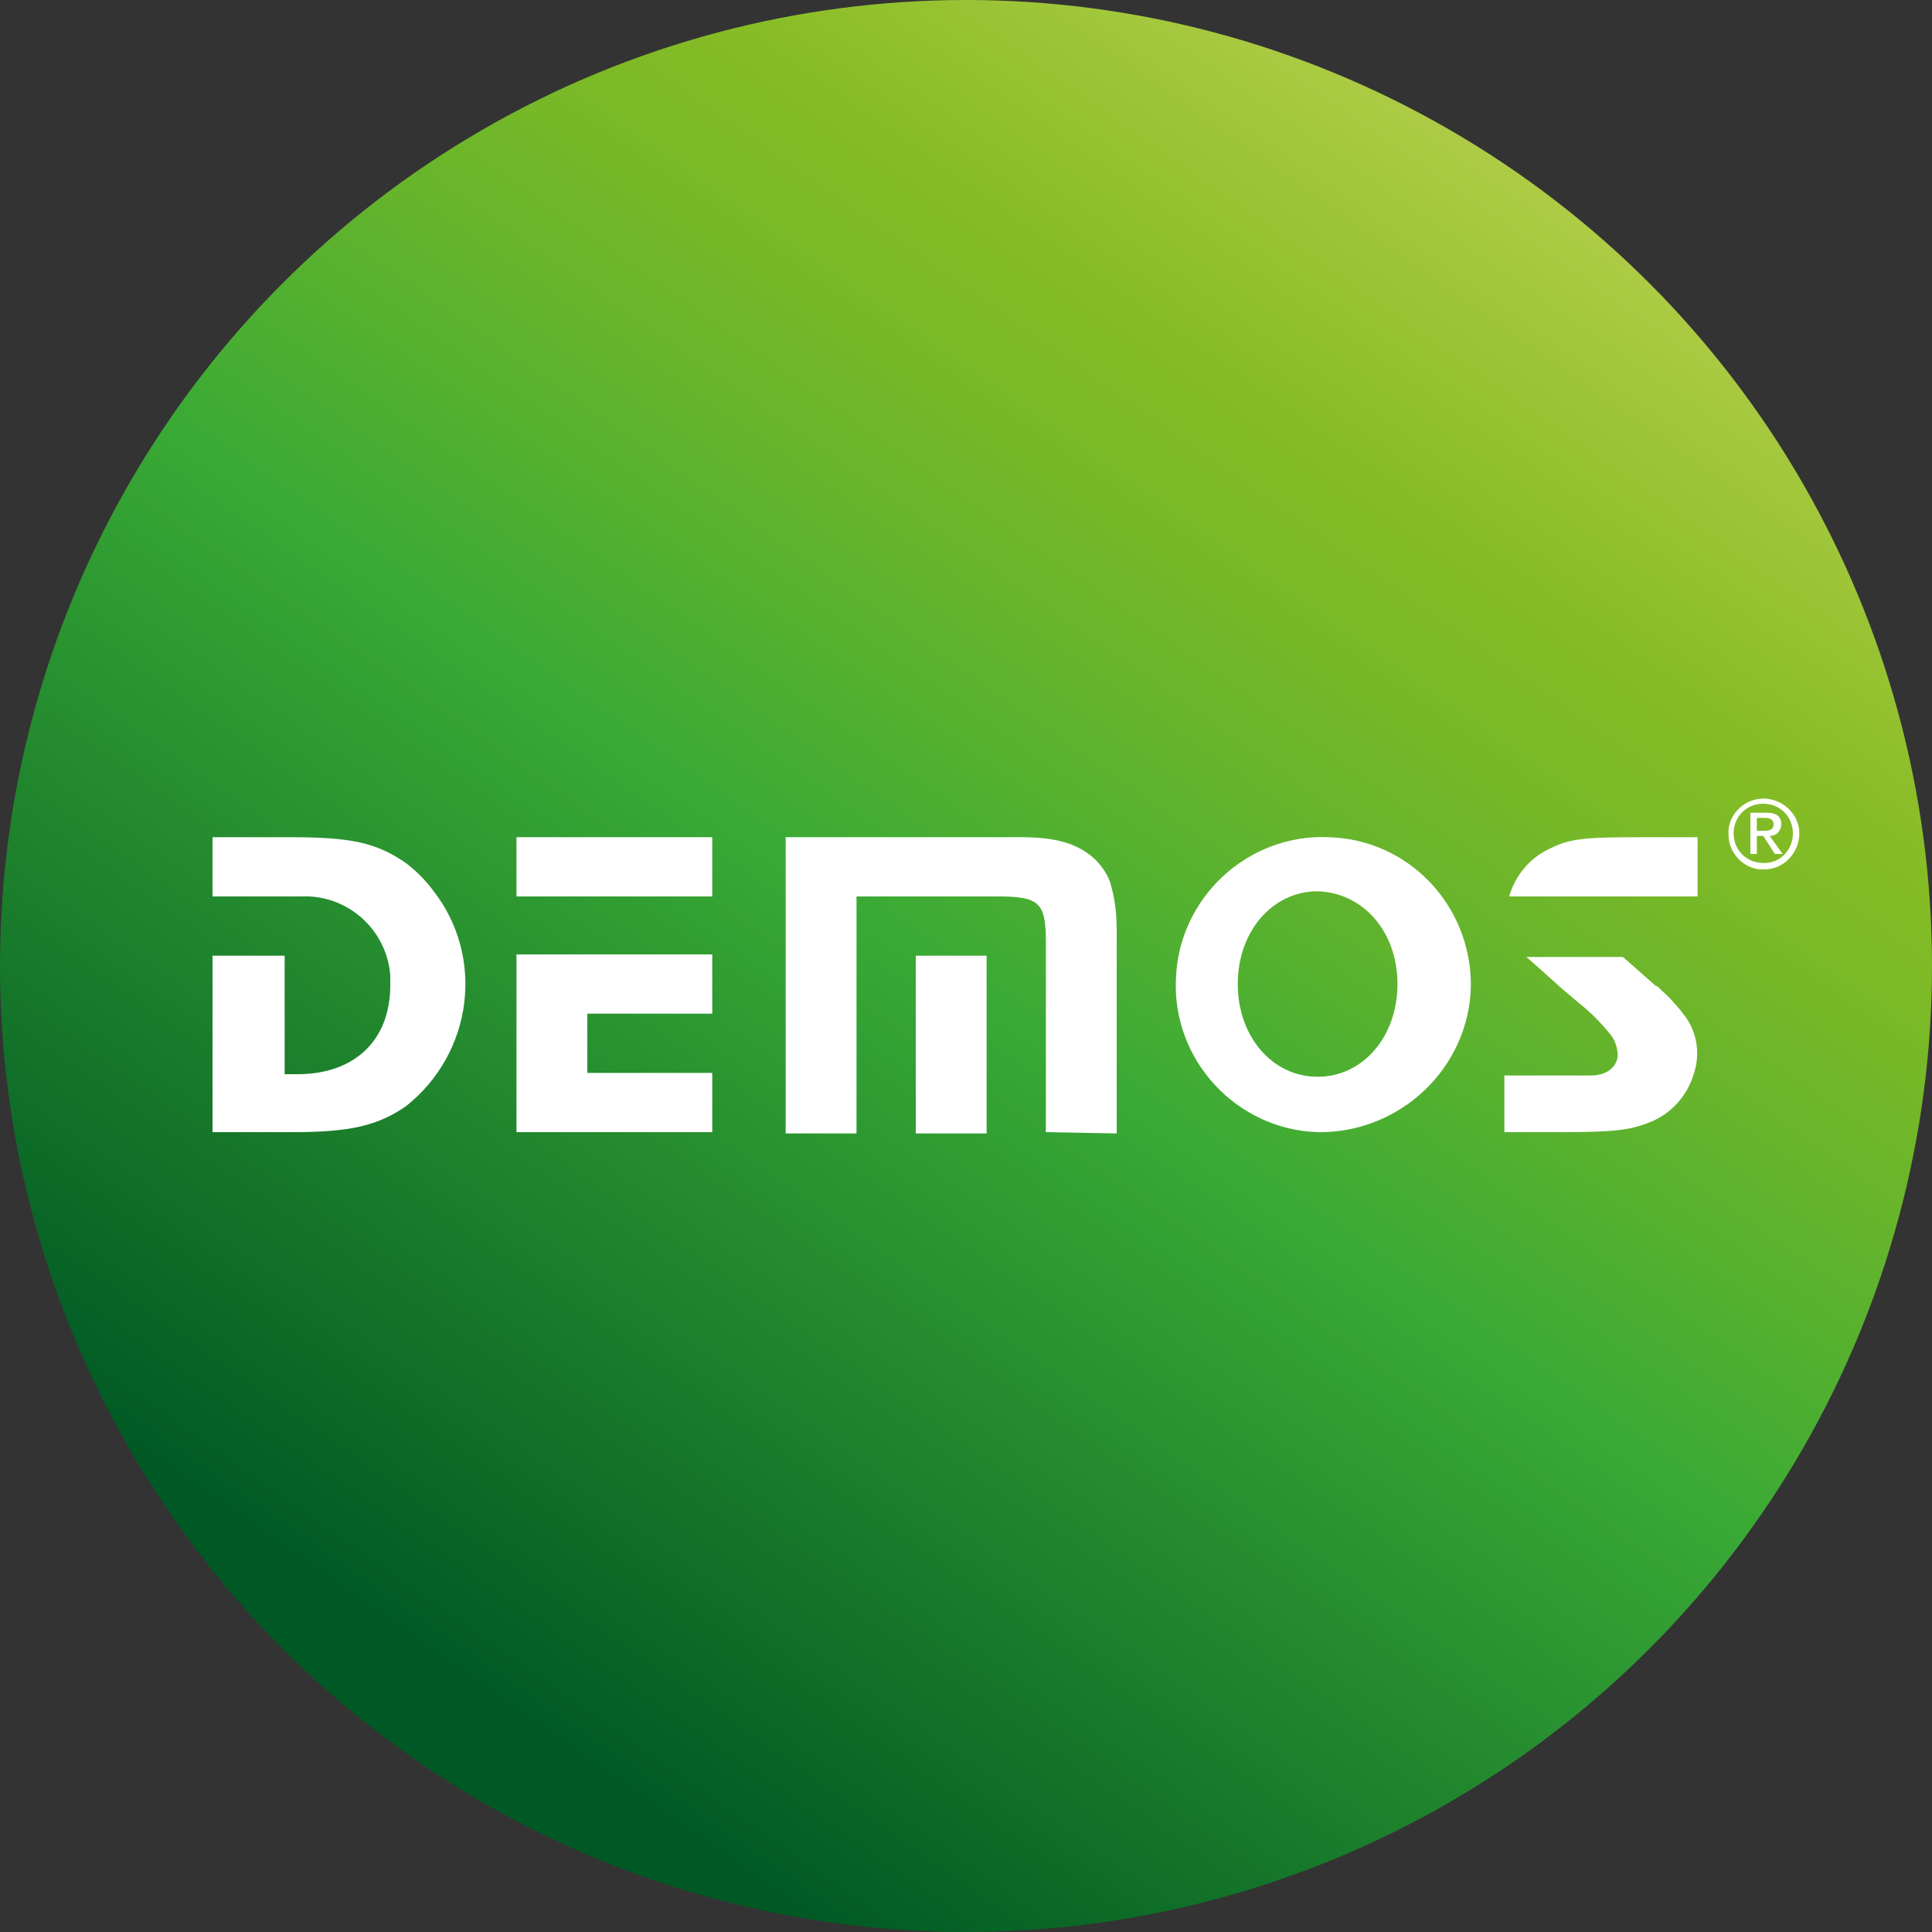
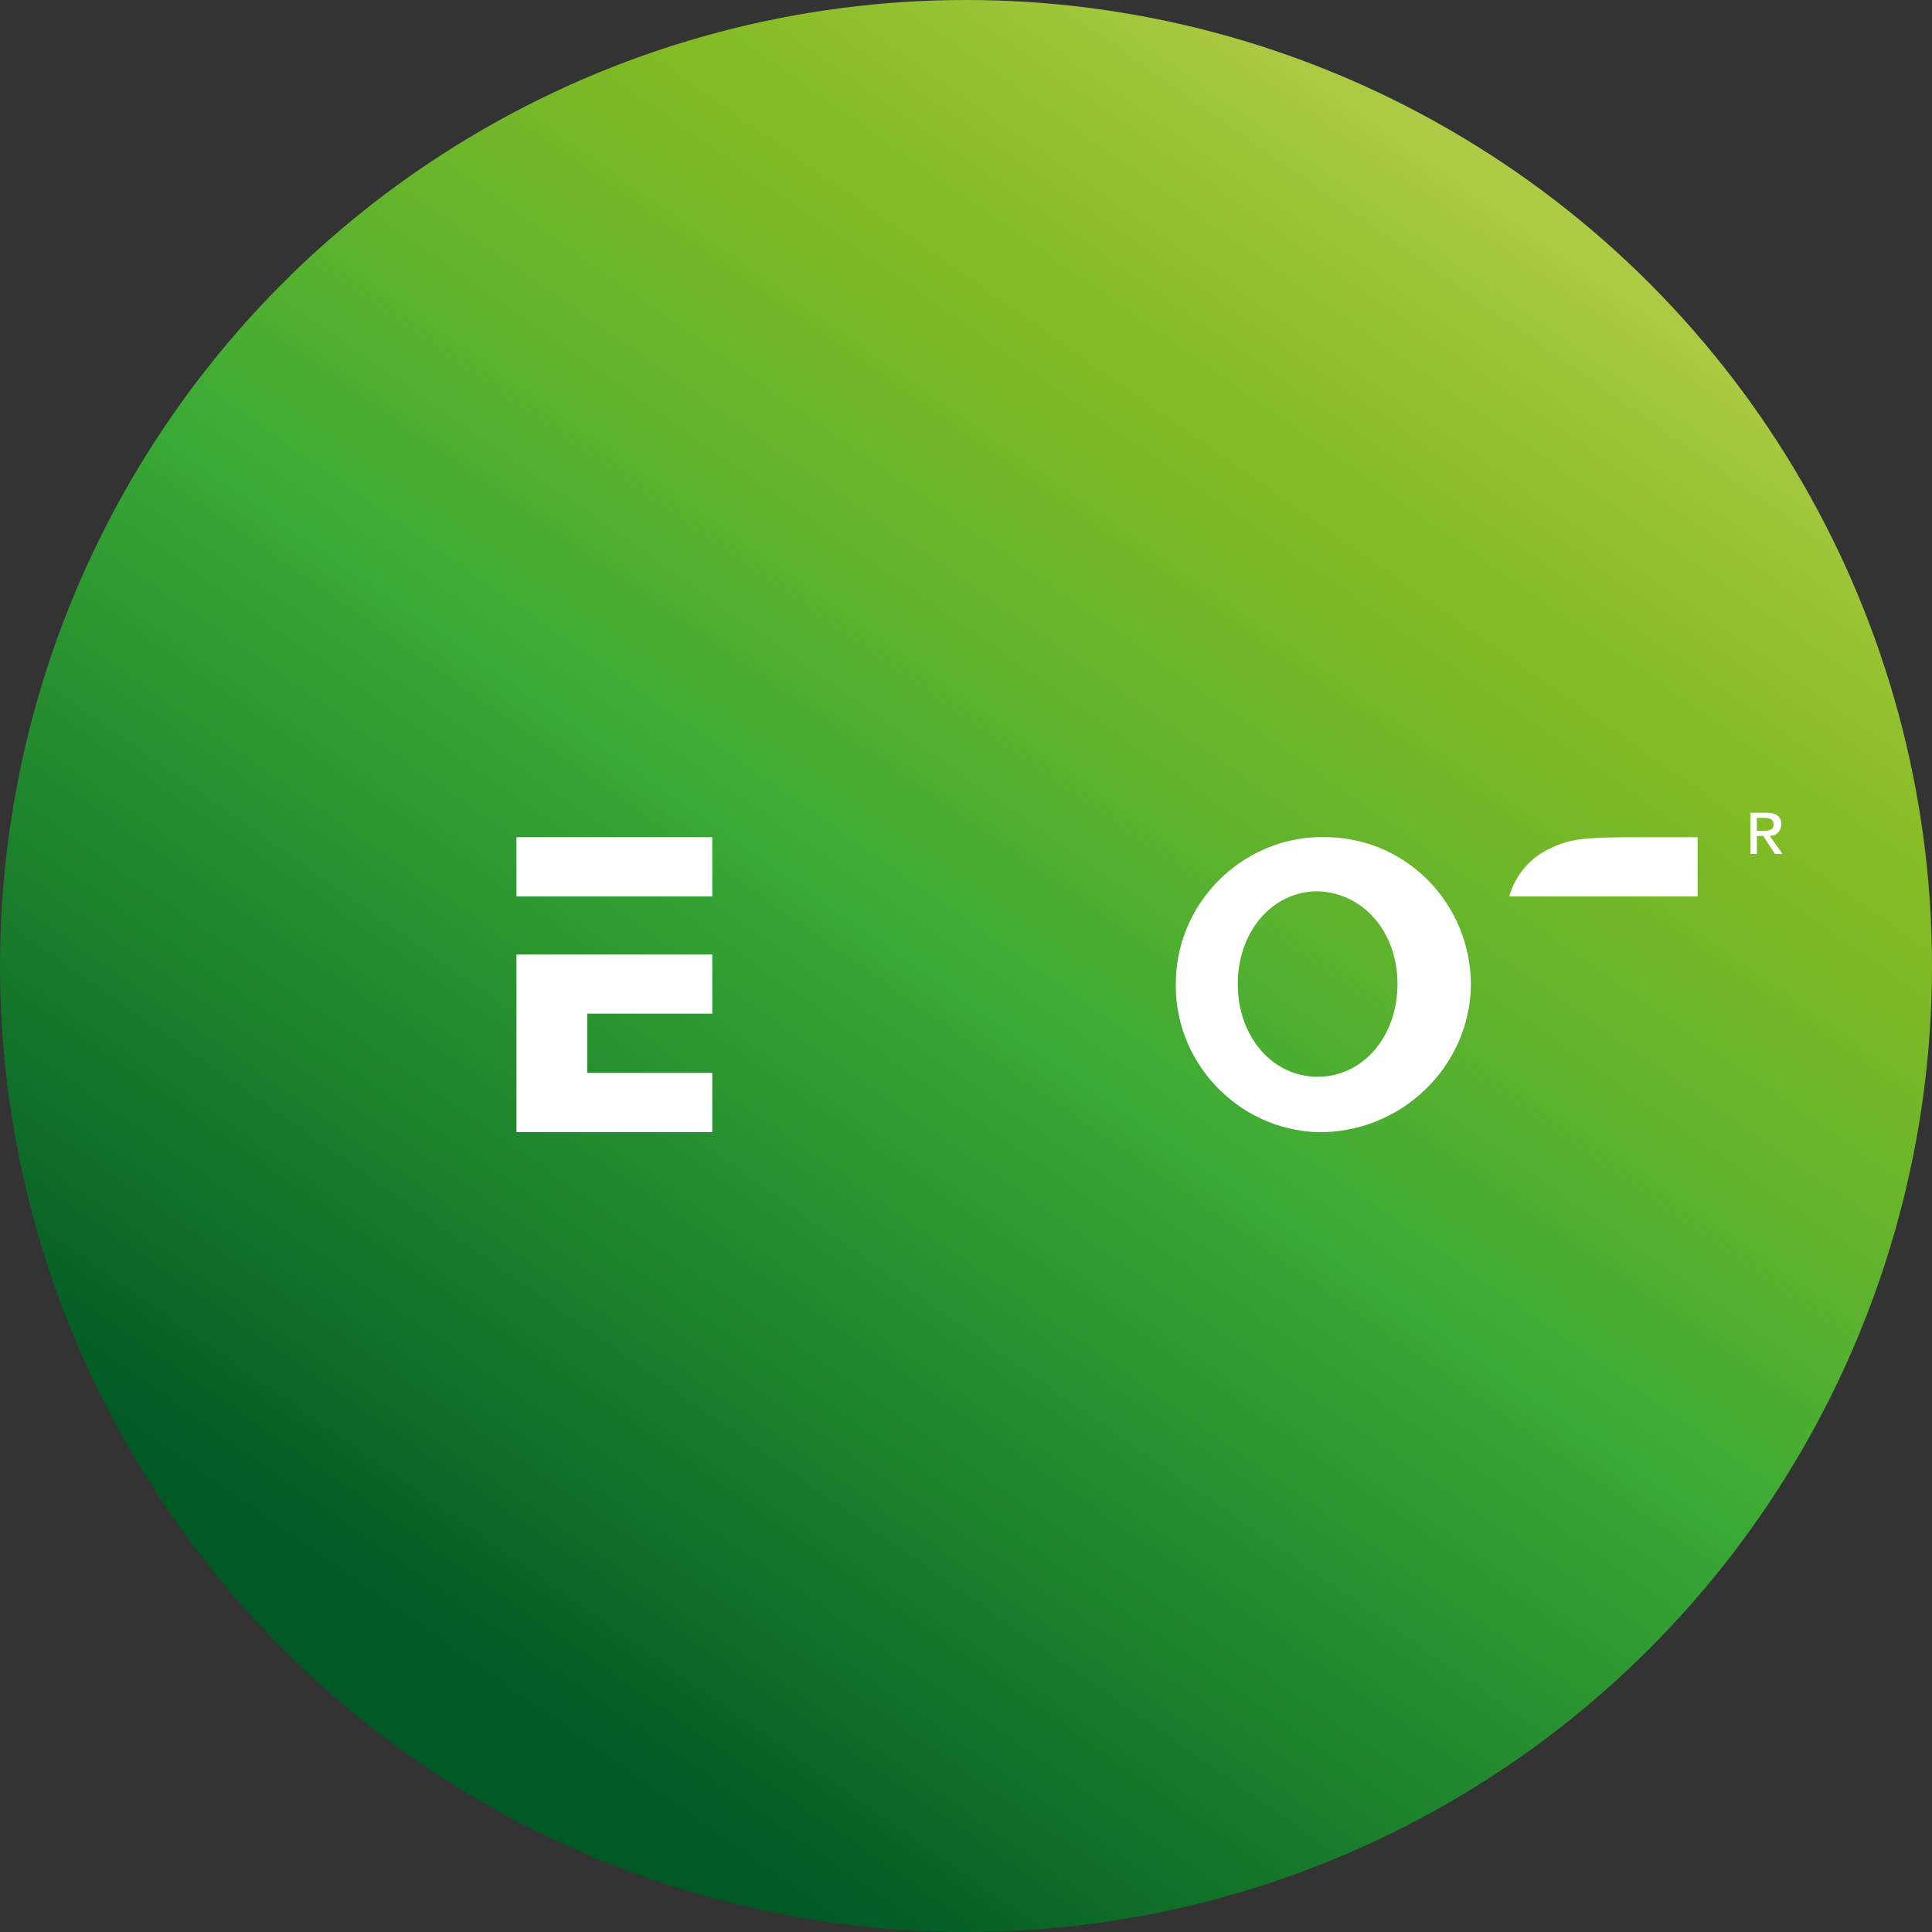
<svg xmlns="http://www.w3.org/2000/svg" version="1.1" id="Ebene_1" x="0px" y="0px" viewBox="0 0 150 150" style="enable-background:new 0 0 150 150;" xml:space="preserve">
  <rect x="0" y="0" width="150" height="150" fill="#333333" stroke="none" />
  <style type="text/css">
	.st0{fill:url(#SVGID_1_);}
	.st1{fill:#FFFFFF;}
</style>
  <g id="Ebene_2_1_">
    <linearGradient id="SVGID_1_" gradientUnits="userSpaceOnUse" x1="35.882" y1="20.418" x2="120.082" y2="140.658" gradientTransform="matrix(1 0 0 -1 0 151.282)">
      <stop offset="0" style="stop-color:#005924" />
      <stop offset="0.14" style="stop-color:#127229" />
      <stop offset="0.46" style="stop-color:#3AAA35" />
      <stop offset="0.6" style="stop-color:#5FB32D" />
      <stop offset="0.73" style="stop-color:#7BB927" />
      <stop offset="0.8" style="stop-color:#86BC25" />
      <stop offset="0.98" style="stop-color:#AFCC46" />
    </linearGradient>
    <circle class="st0" cx="75" cy="75" r="75" />
-     <path class="st1" d="M16.5,87.9h6.2c4.5,0,6.6-0.5,8.8-2c5.2-4.1,6.2-11.6,2.1-16.8c-0.6-0.8-1.3-1.5-2.1-2.1c-2.3-1.6-4.3-2-9-2   h-6v4.6h6.8c3.6-0.2,6.7,2.5,7,6.1c0,0.3,0,0.5,0,0.8c0,4.3-2.8,6.9-7.2,6.9h-1v-9.2h-5.6V87.9z" />
    <path class="st1" d="M40.1,87.9V74.1h15.2v4.6h-9.7v4.6h9.7v4.6H40.1z M40.1,69.5V65h15.2v4.6H40.1z" />
-     <path class="st1" d="M81.2,87.9V73.1c0-3-0.5-3.5-3.7-3.5h-11v18.4H61v-23h18.3c2.7,0,4.4,0.5,5.7,1.7c0.6,0.6,1.1,1.3,1.3,2.2   c0.3,1.1,0.4,2.2,0.4,3.3v15.8L81.2,87.9z M71.1,87.9V74.2h5.5v13.8H71.1z" />
    <path class="st1" d="M102.3,87.9c-6.3-0.2-11.3-5.6-11-11.9c0.2-6.3,5.6-11.3,11.9-11c6.2,0.2,11,5.3,11,11.5   C114.1,82.9,108.7,88,102.3,87.9z M102.3,69.2c-3.5,0-6.2,3.1-6.2,7.2s2.7,7.2,6.2,7.2s6.2-3.1,6.2-7.2S105.8,69.3,102.3,69.2   L102.3,69.2z" />
-     <path class="st1" d="M116.9,87.9h4.3c4.5,0,5.6-0.2,7.2-0.9c1.5-0.7,2.6-2,3.1-3.6c0.5-1.5,0.3-3.1-0.6-4.4   c-0.3-0.4-0.6-0.8-0.9-1.1c-0.4-0.5-0.9-0.9-1.3-1.3l-0.2-0.1l-1.7-1.5l-0.8-0.7h-7.5c0.6,0.5,1.7,1.5,2.7,2.4l1.3,1.1   c1,0.8,1.8,1.6,2.6,2.6c0.3,0.4,0.5,1,0.5,1.6c-0.1,0.9-0.9,1.5-2.1,1.5h-6.7V87.9z" />
    <path class="st1" d="M117.2,69.5c0.5-1.6,1.6-2.9,3.1-3.6c1.6-0.8,2.7-0.9,7.2-0.9h4.3v4.6H117.2z" />
    <path class="st1" d="M137.4,64.9c0.5,0,0.8-0.3,0.9-0.8c0,0,0-0.1,0-0.1c0-0.6-0.4-0.9-1.1-0.9h-1.3v3.2h0.5v-1.4h0.5l0.9,1.4h0.6   L137.4,64.9z M136.4,64.5v-1h0.6c0.4,0,0.7,0.1,0.7,0.5c0,0.4-0.3,0.5-0.7,0.5L136.4,64.5z" />
-     <path class="st1" d="M136.9,62c-1.5,0-2.8,1.3-2.7,2.8c0,1.5,1.3,2.8,2.8,2.7c1.5,0,2.7-1.3,2.7-2.8C139.7,63.2,138.4,62,136.9,62z    M136.9,67c-1.3,0-2.3-1-2.3-2.3c0-1.3,1-2.3,2.3-2.3c1.3,0,2.3,1,2.3,2.3c0,1.2-0.9,2.3-2.2,2.3C137,67,136.9,67,136.9,67   L136.9,67z" />
  </g>
</svg>